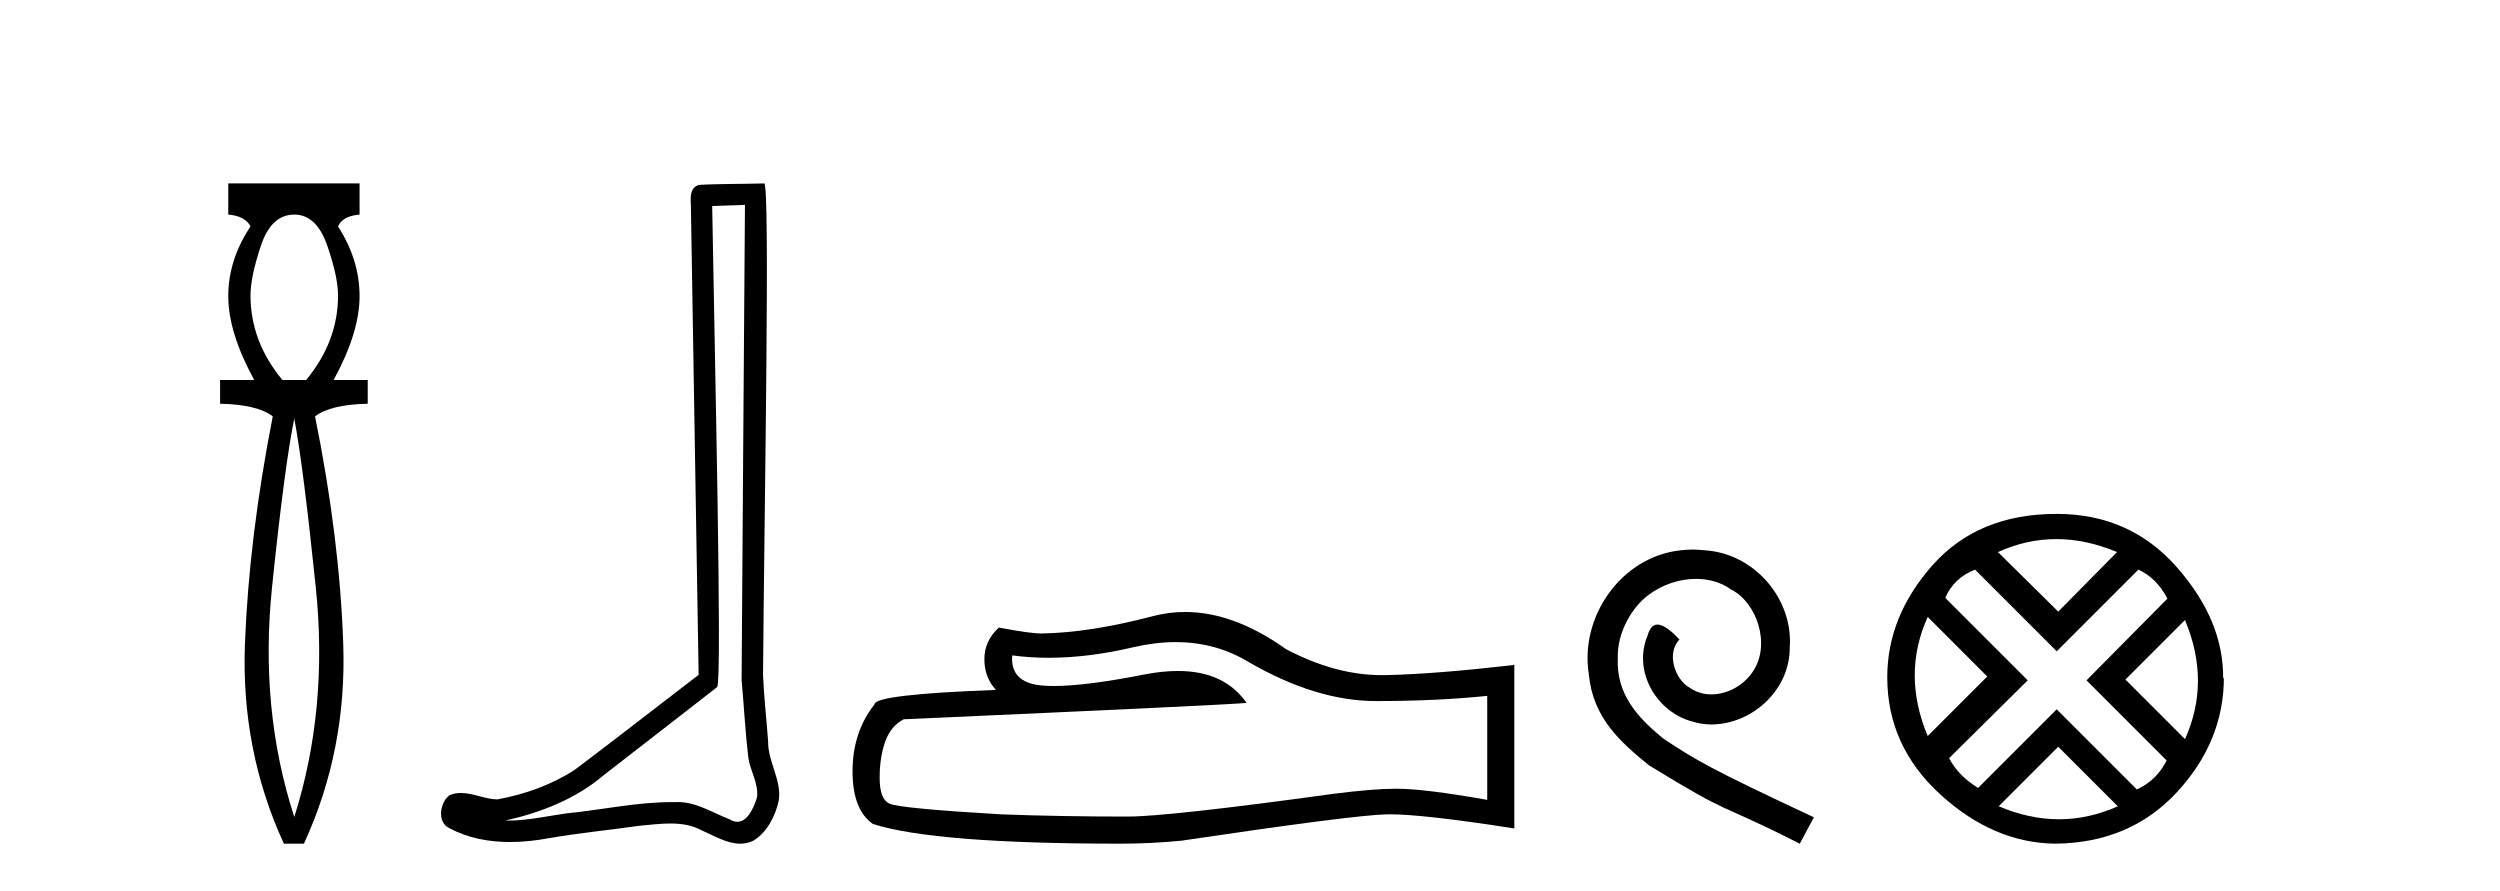
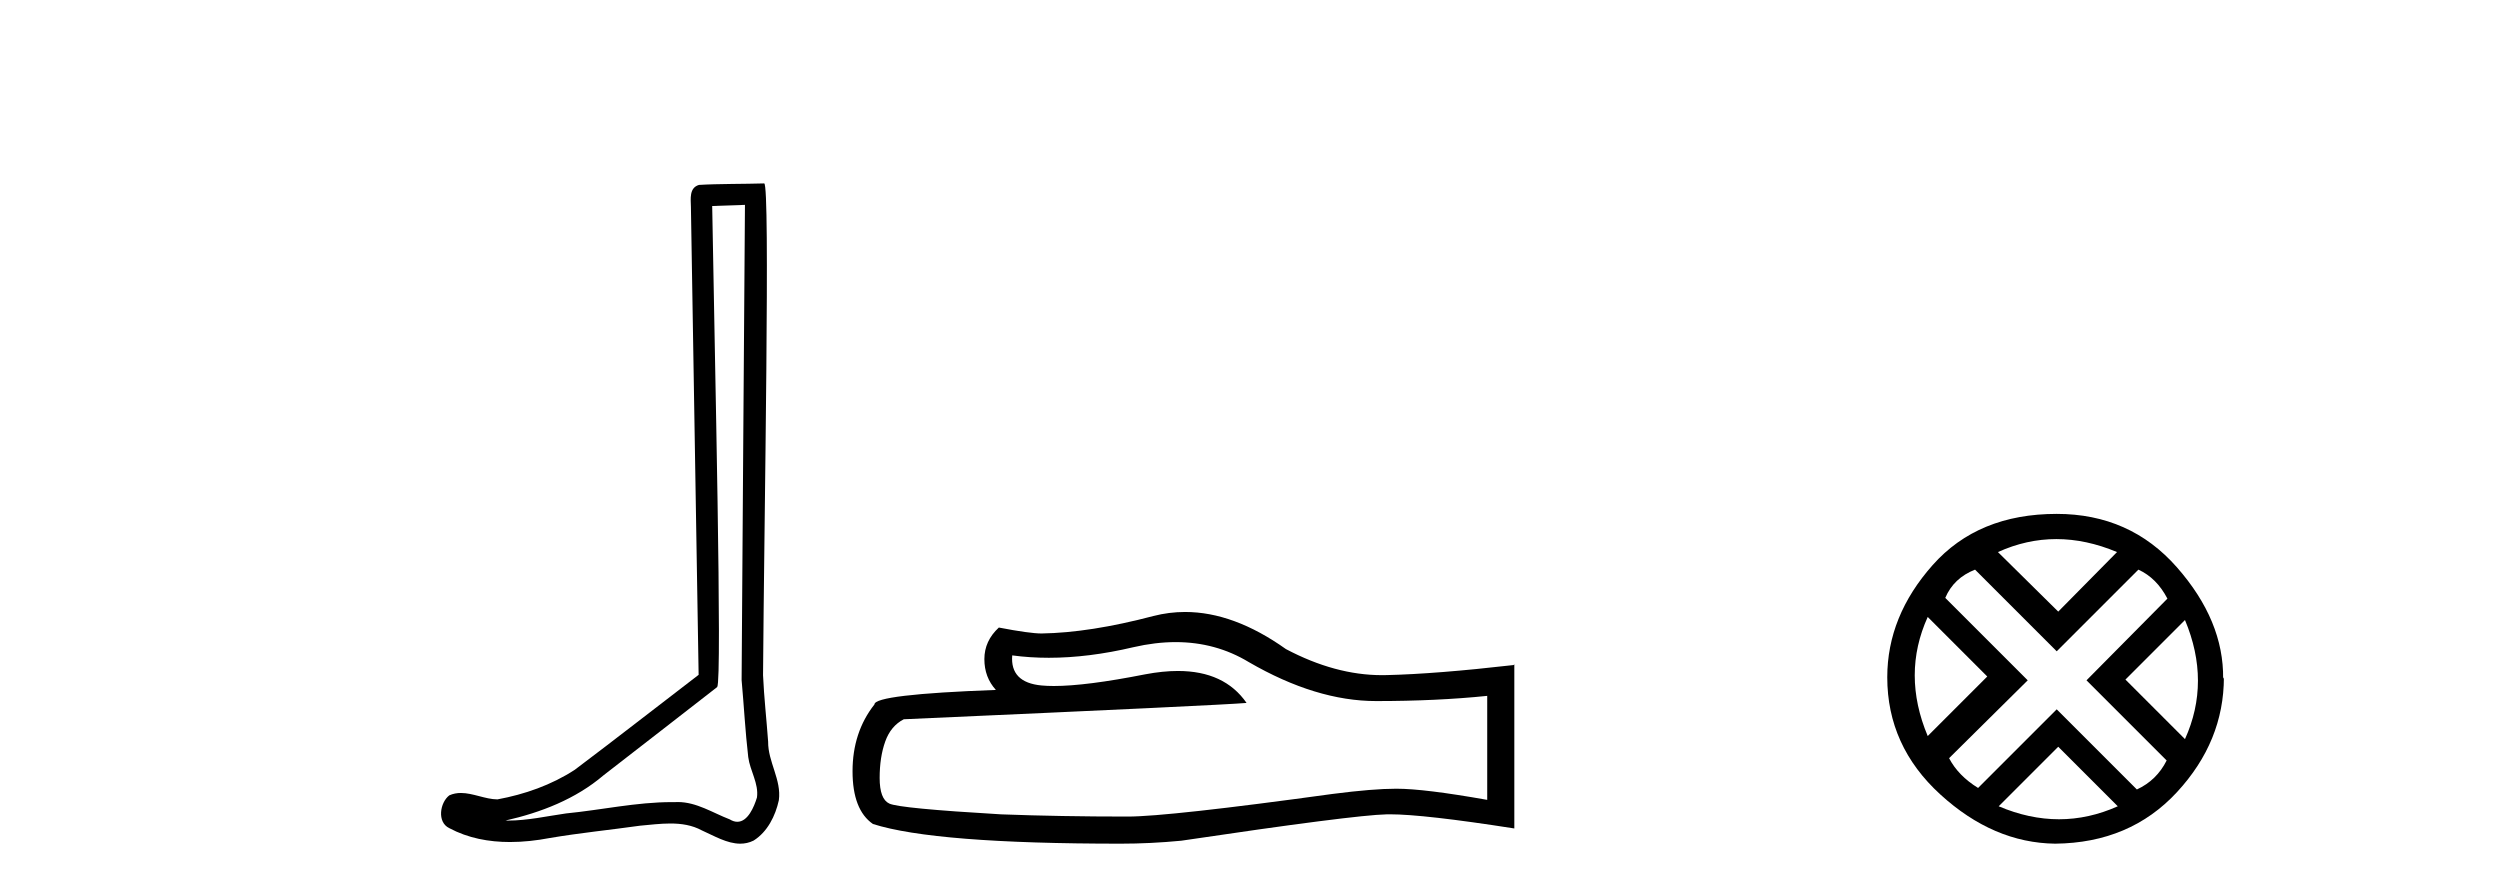
<svg xmlns="http://www.w3.org/2000/svg" width="115.0" height="41.0">
-   <path d="M 13.537 9.87 Q 14.561 9.87 15.055 11.303 Q 15.55 12.737 15.55 13.59 Q 15.55 15.706 14.083 17.48 L 12.991 17.48 Q 11.523 15.706 11.523 13.59 Q 11.523 12.737 12.001 11.303 Q 12.479 9.87 13.537 9.87 ZM 13.537 19.255 Q 13.946 21.405 14.526 27.019 Q 15.107 32.632 13.537 37.581 Q 11.933 32.632 12.513 27.019 Q 13.093 21.405 13.537 19.255 ZM 10.5 8.437 L 10.5 9.87 Q 11.284 9.938 11.523 10.416 Q 10.5 11.952 10.5 13.624 Q 10.5 15.296 11.694 17.48 L 10.124 17.48 L 10.124 18.572 Q 11.83 18.606 12.547 19.153 Q 11.455 24.715 11.267 29.612 Q 11.08 34.509 13.059 38.809 L 13.98 38.809 Q 15.96 34.509 15.789 29.612 Q 15.619 24.715 14.492 19.153 Q 15.209 18.606 16.915 18.572 L 16.915 17.48 L 15.346 17.48 Q 16.54 15.296 16.54 13.624 Q 16.54 11.952 15.55 10.416 Q 15.755 9.938 16.54 9.87 L 16.54 8.437 Z" style="fill:#000000;stroke:none" />
  <path d="M 34.268 9.424 C 34.218 16.711 34.16 23.997 34.114 31.284 C 34.221 32.464 34.282 33.649 34.419 34.826 C 34.5 35.455 34.91 36.041 34.82 36.685 C 34.687 37.12 34.401 37.802 33.918 37.802 C 33.811 37.802 33.695 37.769 33.568 37.691 C 32.786 37.391 32.042 36.894 31.18 36.894 C 31.133 36.894 31.085 36.895 31.036 36.898 C 30.994 36.898 30.951 36.897 30.908 36.897 C 29.271 36.897 27.662 37.259 26.037 37.418 C 25.15 37.544 24.265 37.747 23.365 37.747 C 23.327 37.747 23.289 37.746 23.251 37.745 C 24.876 37.378 26.481 36.757 27.761 35.665 C 29.503 34.31 31.251 32.963 32.991 31.604 C 33.226 31.314 32.878 16.507 32.761 9.476 C 33.263 9.459 33.765 9.441 34.268 9.424 ZM 35.153 8.437 C 35.153 8.437 35.152 8.437 35.152 8.437 C 34.292 8.465 33.011 8.452 32.153 8.506 C 31.695 8.639 31.775 9.152 31.782 9.52 C 31.9 16.694 32.019 23.868 32.137 31.042 C 30.235 32.496 28.35 33.973 26.437 35.412 C 25.367 36.109 24.129 36.543 22.88 36.772 C 22.321 36.766 21.757 36.477 21.2 36.477 C 21.022 36.477 20.844 36.507 20.668 36.586 C 20.239 36.915 20.091 37.817 20.665 38.093 C 21.529 38.557 22.491 38.733 23.46 38.733 C 24.072 38.733 24.687 38.663 25.281 38.55 C 26.661 38.315 28.055 38.178 29.441 37.982 C 29.897 37.942 30.37 37.881 30.836 37.881 C 31.34 37.881 31.836 37.953 32.291 38.201 C 32.838 38.444 33.443 38.809 34.052 38.809 C 34.256 38.809 34.461 38.768 34.663 38.668 C 35.302 38.27 35.671 37.528 35.827 36.81 C 35.956 35.873 35.323 35.044 35.334 34.114 C 35.261 33.096 35.145 32.08 35.1 31.061 C 35.152 23.698 35.436 8.437 35.153 8.437 Z" style="fill:#000000;stroke:none" />
  <path d="M 54.081 29.537 Q 55.925 29.537 57.444 30.456 Q 60.536 32.249 63.304 32.249 Q 66.088 32.249 68.412 32.01 L 68.412 36.794 Q 65.525 36.281 64.244 36.281 L 64.209 36.281 Q 63.167 36.281 61.305 36.52 Q 53.737 37.562 51.875 37.562 Q 48.783 37.562 46.05 37.46 Q 41.369 37.186 40.908 36.964 Q 40.464 36.759 40.464 35.786 Q 40.464 34.829 40.72 34.111 Q 40.976 33.394 41.574 33.086 Q 56.197 32.437 57.342 32.335 Q 56.323 30.865 54.184 30.865 Q 53.49 30.865 52.678 31.019 Q 49.955 31.556 48.478 31.556 Q 48.168 31.556 47.912 31.532 Q 46.46 31.395 46.562 30.148 L 46.562 30.148 Q 47.378 30.258 48.247 30.258 Q 50.072 30.258 52.132 29.772 Q 53.148 29.537 54.081 29.537 ZM 54.516 28.151 Q 53.776 28.151 53.054 28.337 Q 50.133 29.106 47.912 29.14 Q 47.365 29.14 45.947 28.867 Q 45.281 29.482 45.281 30.319 Q 45.281 31.156 45.811 31.737 Q 40.225 31.942 40.225 32.403 Q 39.217 33.684 39.217 35.478 Q 39.217 37.255 40.156 37.904 Q 42.992 38.809 51.551 38.809 Q 52.917 38.809 54.335 38.673 Q 62.262 37.494 63.782 37.46 Q 63.854 37.458 63.932 37.458 Q 65.494 37.458 69.659 38.109 L 69.659 30.558 L 69.625 30.592 Q 66.054 31.002 63.799 31.054 Q 63.684 31.057 63.568 31.057 Q 61.422 31.057 59.153 29.858 Q 56.752 28.151 54.516 28.151 Z" style="fill:#000000;stroke:none" />
-   <path d="M 77.87 25.279 C 77.682 25.279 77.494 25.297 77.306 25.314 C 74.59 25.604 72.659 28.354 73.086 31.019 C 73.274 33.001 74.504 34.111 75.854 35.205 C 79.868 37.665 78.741 36.759 82.79 38.809 L 83.439 37.596 C 78.621 35.341 78.041 34.983 76.537 33.992 C 75.307 33.001 74.333 31.908 74.419 30.251 C 74.385 29.106 75.068 27.927 75.837 27.364 C 76.452 26.902 77.238 26.629 78.006 26.629 C 78.587 26.629 79.134 26.766 79.612 27.107 C 80.825 27.705 81.491 29.687 80.603 30.934 C 80.193 31.532 79.458 31.942 78.724 31.942 C 78.365 31.942 78.006 31.839 77.699 31.617 C 77.084 31.276 76.623 30.08 77.255 29.414 C 76.964 29.106 76.554 28.73 76.247 28.73 C 76.042 28.73 75.888 28.884 75.786 29.243 C 75.102 30.883 76.196 32.745 77.836 33.189 C 78.126 33.274 78.416 33.326 78.707 33.326 C 80.586 33.326 82.328 31.754 82.328 29.807 C 82.499 27.534 80.688 25.45 78.416 25.314 C 78.246 25.297 78.058 25.279 77.87 25.279 Z" style="fill:#000000;stroke:none" />
  <path d="M 94.592 24.798 Q 95.961 24.798 97.383 25.395 L 94.679 28.134 L 91.905 25.395 Q 93.222 24.798 94.592 24.798 ZM 88.675 28.38 L 91.414 31.119 L 88.675 33.858 Q 87.481 31.014 88.675 28.38 ZM 100.509 28.521 Q 101.702 31.365 100.509 33.999 L 97.77 31.26 L 100.509 28.521 ZM 98.366 26.203 Q 99.209 26.589 99.701 27.537 L 95.979 31.295 L 99.666 34.982 Q 99.209 35.895 98.296 36.316 L 94.609 32.629 L 90.992 36.246 Q 90.079 35.684 89.658 34.876 L 93.275 31.295 L 89.482 27.502 Q 89.869 26.589 90.852 26.203 L 94.609 29.96 L 98.366 26.203 ZM 94.679 34.35 L 97.418 37.089 Q 96.084 37.686 94.714 37.686 Q 93.345 37.686 91.94 37.089 L 94.679 34.35 ZM 94.609 23.639 Q 90.992 23.639 88.903 25.992 Q 86.814 28.345 86.814 31.154 Q 86.814 34.315 89.254 36.544 Q 91.695 38.774 94.539 38.809 Q 97.98 38.774 100.14 36.439 Q 102.299 34.104 102.299 31.154 L 102.299 31.154 L 102.264 31.224 Q 102.299 28.556 100.14 26.098 Q 97.98 23.639 94.609 23.639 Z" style="fill:#000000;stroke:none" />
</svg>